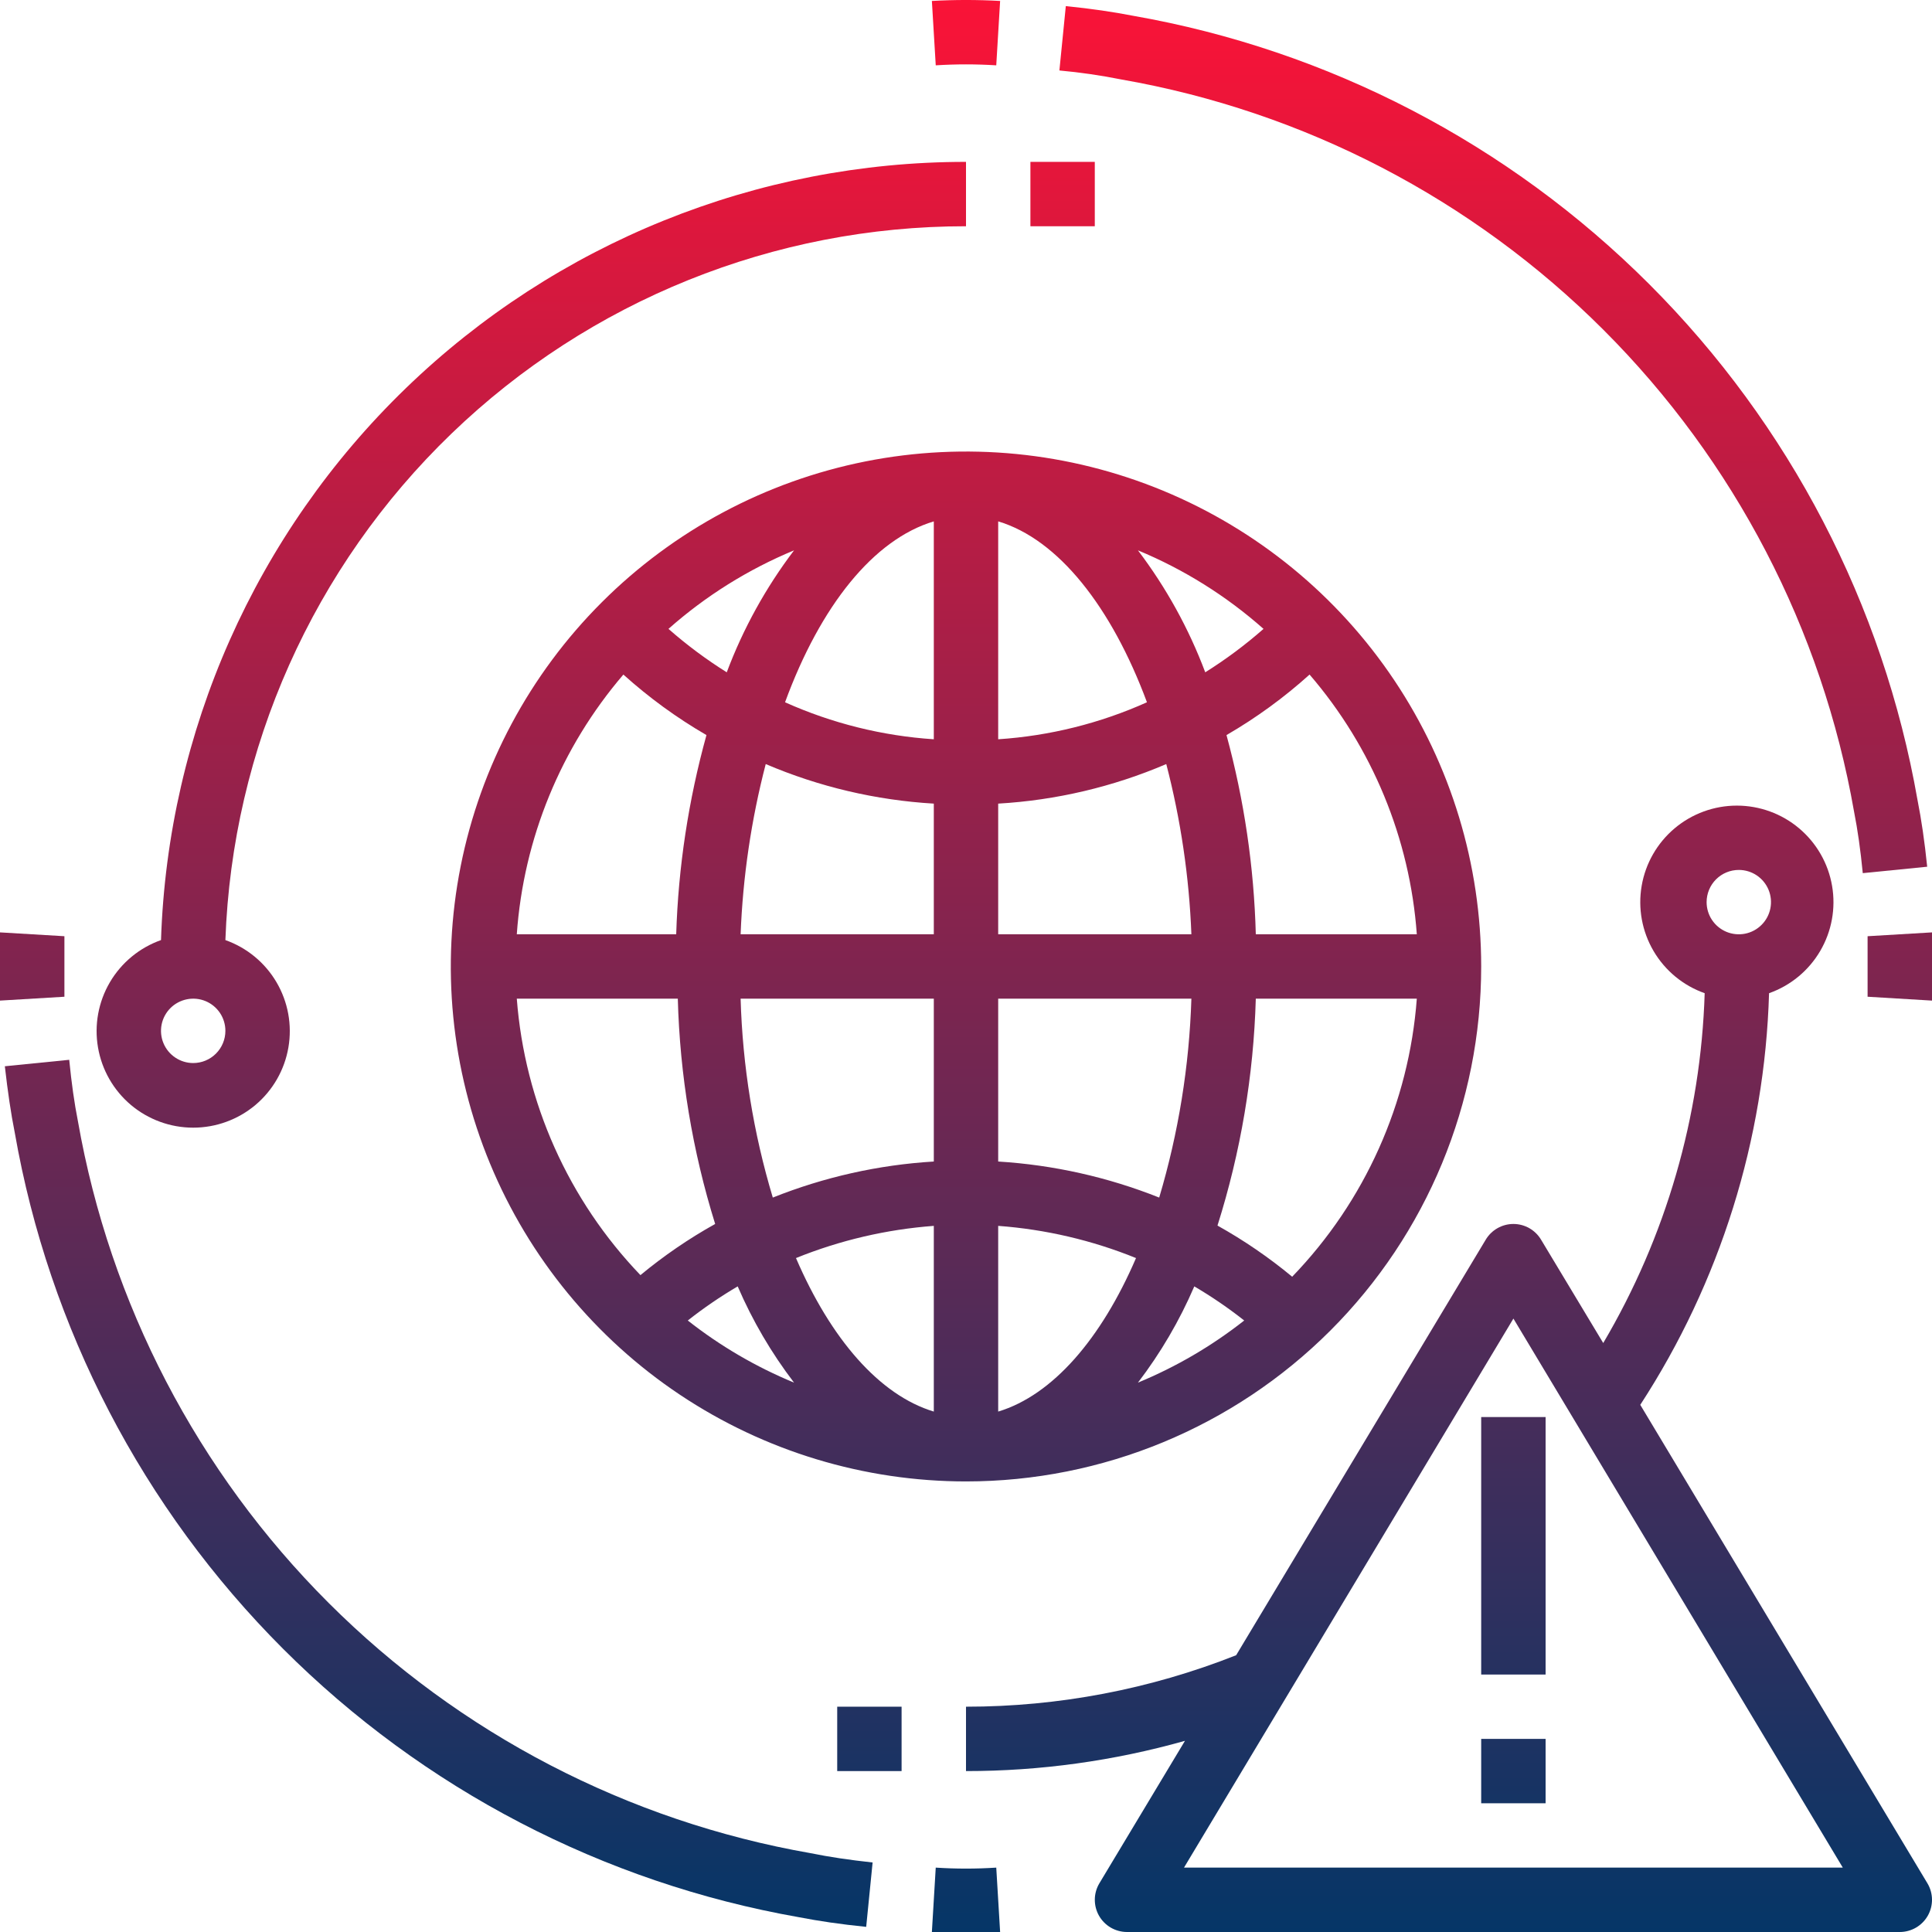
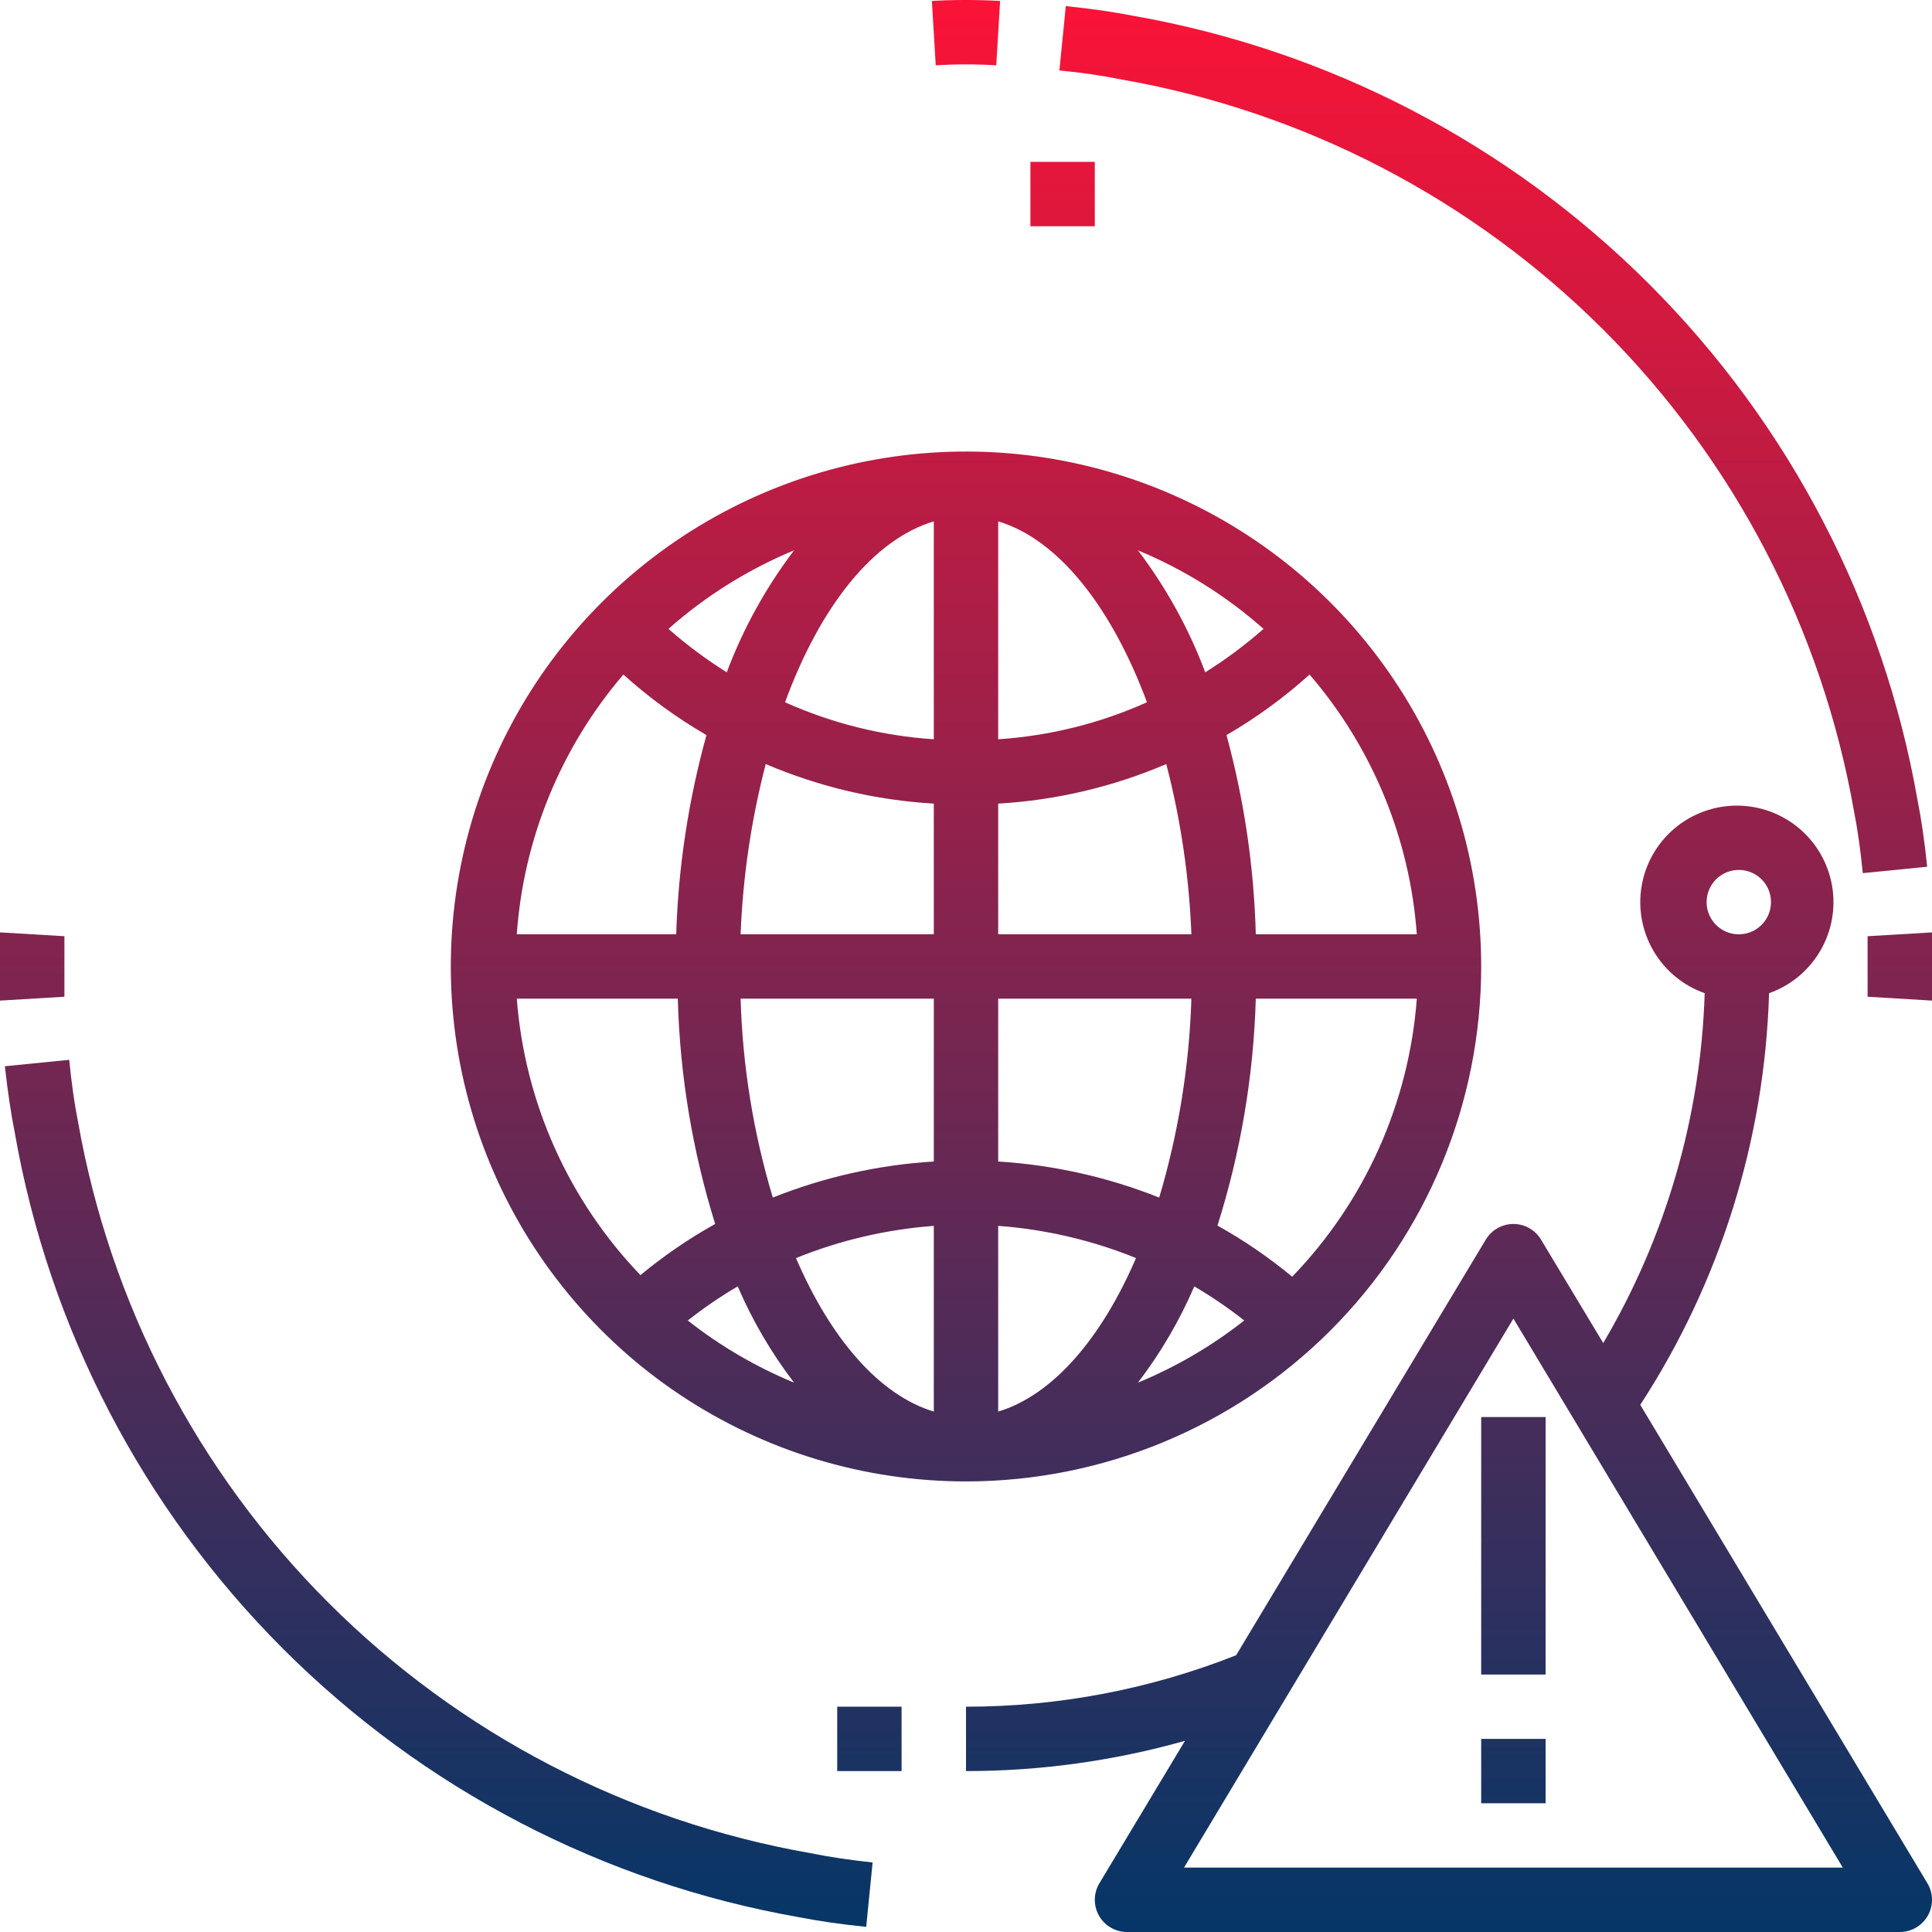
<svg xmlns="http://www.w3.org/2000/svg" width="65" height="65" viewBox="0 0 65 65" fill="none">
  <path d="M33.648 0.032C32.883 -0.011 32.117 -0.011 31.352 0.032L31.482 2.198C32.16 2.155 32.84 2.155 33.518 2.198L33.648 0.032Z" fill="url(#paint0_linear_10_92)" />
  <path d="M2.167 33.534C2.167 33.198 2.167 32.863 2.167 32.516C2.167 32.17 2.167 31.834 2.167 31.498L0 31.369V32.516C0 32.516 0 33.285 0 33.664L2.167 33.534Z" fill="url(#paint1_linear_10_92)" />
  <path d="M0.498 38.114C1.65 44.688 4.801 50.748 9.521 55.47C14.241 60.191 20.301 63.345 26.878 64.502C27.549 64.632 28.275 64.74 29.142 64.827L29.358 62.661C28.567 62.575 27.907 62.477 27.267 62.347C21.125 61.272 15.464 58.332 11.054 53.926C6.644 49.52 3.7 43.863 2.622 37.724C2.502 37.118 2.405 36.436 2.329 35.656L0.163 35.873C0.26 36.728 0.368 37.465 0.498 38.114Z" fill="url(#paint2_linear_10_92)" />
-   <path d="M62.833 31.498V32.516C62.833 32.516 62.833 33.198 62.833 33.534L65 33.664C65 33.285 65 32.906 65 32.516C65 32.126 65 31.747 65 31.369L62.833 31.498Z" fill="url(#paint3_linear_10_92)" />
+   <path d="M62.833 31.498C62.833 32.516 62.833 33.198 62.833 33.534L65 33.664C65 33.285 65 32.906 65 32.516C65 32.126 65 31.747 65 31.369L62.833 31.498Z" fill="url(#paint3_linear_10_92)" />
  <path d="M62.378 27.308C62.498 27.914 62.595 28.596 62.671 29.376L64.838 29.16C64.751 28.304 64.642 27.568 64.513 26.918C63.36 20.342 60.208 14.281 55.486 9.56C50.764 4.838 44.701 1.685 38.123 0.531C37.451 0.401 36.725 0.292 35.858 0.206L35.642 2.371C36.343 2.435 37.041 2.536 37.733 2.675C43.876 3.75 49.538 6.692 53.949 11.1C58.359 15.508 61.302 21.168 62.378 27.308Z" fill="url(#paint4_linear_10_92)" />
-   <path d="M31.482 62.834L31.352 65H32.5C32.5 65 33.269 65 33.648 65L33.518 62.834C32.84 62.878 32.16 62.878 31.482 62.834Z" fill="url(#paint5_linear_10_92)" />
-   <path d="M32.5 7.612V5.446C25.468 5.443 18.711 8.172 13.656 13.059C8.602 17.945 5.647 24.604 5.417 31.628C4.694 31.884 4.085 32.386 3.697 33.047C3.309 33.708 3.167 34.485 3.297 35.24C3.426 35.995 3.819 36.681 4.405 37.175C4.991 37.668 5.733 37.939 6.5 37.939C7.267 37.939 8.009 37.668 8.595 37.175C9.181 36.681 9.574 35.995 9.703 35.24C9.833 34.485 9.691 33.708 9.303 33.047C8.915 32.386 8.306 31.884 7.583 31.628C7.814 25.178 10.54 19.07 15.188 14.59C19.836 10.11 26.043 7.608 32.5 7.612ZM6.5 35.765C6.286 35.765 6.076 35.701 5.898 35.582C5.72 35.463 5.581 35.294 5.499 35.096C5.417 34.898 5.396 34.681 5.437 34.471C5.479 34.261 5.582 34.068 5.734 33.916C5.885 33.765 6.079 33.662 6.289 33.62C6.499 33.578 6.717 33.599 6.915 33.681C7.113 33.763 7.282 33.902 7.401 34.08C7.52 34.258 7.583 34.468 7.583 34.682C7.583 34.969 7.469 35.244 7.266 35.447C7.063 35.651 6.787 35.765 6.5 35.765Z" fill="url(#paint6_linear_10_92)" />
  <path d="M49.833 32.516C49.833 29.09 48.817 25.74 46.912 22.891C45.008 20.042 42.3 17.822 39.133 16.51C35.966 15.199 32.481 14.856 29.118 15.524C25.756 16.193 22.668 17.843 20.244 20.266C17.819 22.689 16.169 25.776 15.5 29.136C14.831 32.497 15.174 35.98 16.486 39.146C17.798 42.312 20.02 45.017 22.87 46.921C25.721 48.825 29.072 49.841 32.5 49.841C37.097 49.841 41.506 48.016 44.757 44.767C48.007 41.518 49.833 37.111 49.833 32.516ZM17.387 31.433C17.614 28.212 18.871 25.148 20.973 22.695C21.832 23.469 22.768 24.151 23.768 24.731C23.163 26.917 22.821 29.167 22.75 31.433H17.387ZM42.25 31.433C42.19 29.168 41.859 26.918 41.264 24.731C42.264 24.151 43.201 23.469 44.059 22.695C46.169 25.145 47.434 28.209 47.667 31.433H42.25ZM33.583 41.243C35.176 41.361 36.74 41.726 38.22 42.326C37.05 45.044 35.414 46.939 33.583 47.491V41.243ZM31.417 47.491C29.586 46.939 27.95 45.044 26.78 42.326C28.26 41.727 29.824 41.362 31.417 41.243V47.491ZM40.181 43.279C40.766 43.623 41.327 44.006 41.86 44.427C40.77 45.285 39.567 45.988 38.285 46.517C39.048 45.52 39.684 44.432 40.181 43.279ZM39 40.291C37.27 39.602 35.442 39.193 33.583 39.078V33.599H40.083C40.012 35.867 39.648 38.116 39 40.291ZM33.583 31.433V27.037C35.531 26.924 37.445 26.473 39.238 25.706C39.725 27.579 40.008 29.499 40.083 31.433H33.583ZM33.583 17.541C35.609 18.148 37.397 20.422 38.588 23.627C37.008 24.336 35.313 24.758 33.583 24.872V17.541ZM31.417 24.872C29.687 24.758 27.992 24.336 26.412 23.627C27.603 20.378 29.391 18.148 31.417 17.541V24.872ZM40.549 22.619C39.997 21.149 39.234 19.767 38.285 18.516C39.83 19.156 41.258 20.049 42.51 21.158C41.897 21.697 41.241 22.186 40.549 22.619ZM24.451 22.619C23.759 22.186 23.103 21.697 22.49 21.158C23.742 20.049 25.17 19.156 26.715 18.516C25.766 19.767 25.003 21.149 24.451 22.619ZM25.762 25.706C27.556 26.472 29.469 26.922 31.417 27.037V31.433H24.917C24.992 29.499 25.275 27.579 25.762 25.706ZM31.417 33.599V39.078C29.558 39.19 27.729 39.6 26 40.291C25.347 38.117 24.983 35.867 24.917 33.599H31.417ZM26.715 46.517C25.433 45.988 24.23 45.285 23.14 44.427C23.673 44.006 24.234 43.623 24.819 43.279C25.316 44.432 25.952 45.52 26.715 46.517ZM43.474 42.954C42.691 42.305 41.849 41.729 40.961 41.233C41.742 38.76 42.176 36.191 42.25 33.599H47.667C47.404 37.111 45.921 40.42 43.474 42.954ZM17.387 33.599H22.804C22.873 36.171 23.296 38.722 24.061 41.179C23.172 41.674 22.331 42.251 21.547 42.9C19.124 40.375 17.654 37.088 17.387 33.599Z" fill="url(#paint7_linear_10_92)" />
  <path d="M28.167 57.42H30.333V59.586H28.167V57.42Z" fill="url(#paint8_linear_10_92)" />
  <path d="M34.667 5.446H36.833V7.612H34.667V5.446Z" fill="url(#paint9_linear_10_92)" />
  <path d="M55.185 47.264C57.874 43.133 59.373 38.341 59.518 33.415C60.241 33.16 60.85 32.657 61.238 31.996C61.626 31.335 61.768 30.558 61.638 29.803C61.509 29.048 61.116 28.363 60.53 27.869C59.944 27.375 59.202 27.104 58.435 27.104C57.668 27.104 56.926 27.375 56.34 27.869C55.754 28.363 55.361 29.048 55.232 29.803C55.102 30.558 55.244 31.335 55.632 31.996C56.02 32.657 56.629 33.16 57.352 33.415C57.223 37.563 56.049 41.611 53.939 45.185L51.848 41.709C51.752 41.548 51.616 41.414 51.453 41.321C51.289 41.228 51.105 41.179 50.917 41.179C50.729 41.179 50.544 41.228 50.381 41.321C50.217 41.414 50.081 41.548 49.985 41.709L41.589 55.688C38.696 56.833 35.612 57.421 32.5 57.42V59.586C34.991 59.587 37.47 59.244 39.867 58.568L36.985 63.365C36.888 63.529 36.835 63.717 36.834 63.908C36.832 64.099 36.881 64.287 36.975 64.453C37.07 64.619 37.207 64.757 37.372 64.853C37.538 64.949 37.725 65 37.917 65H63.917C64.108 65 64.296 64.949 64.461 64.853C64.626 64.757 64.763 64.619 64.858 64.453C64.953 64.287 65.001 64.099 65 63.908C64.998 63.717 64.946 63.529 64.848 63.365L55.185 47.264ZM58.5 29.268C58.714 29.268 58.924 29.331 59.102 29.45C59.28 29.569 59.419 29.738 59.501 29.936C59.583 30.134 59.604 30.352 59.562 30.562C59.521 30.772 59.417 30.965 59.266 31.116C59.114 31.268 58.922 31.371 58.711 31.413C58.501 31.454 58.283 31.433 58.085 31.351C57.888 31.269 57.718 31.13 57.599 30.952C57.48 30.774 57.417 30.565 57.417 30.351C57.417 30.064 57.531 29.788 57.734 29.585C57.937 29.382 58.213 29.268 58.5 29.268ZM39.834 62.834L50.917 44.362L61.999 62.834H39.834Z" fill="url(#paint10_linear_10_92)" />
  <path d="M49.833 47.675H52V56.338H49.833V47.675Z" fill="url(#paint11_linear_10_92)" />
  <path d="M49.833 58.503H52V60.669H49.833V58.503Z" fill="url(#paint12_linear_10_92)" />
  <defs>
    <linearGradient id="paint0_linear_10_92" x1="32.5" y1="0" x2="32.5" y2="65" gradientUnits="userSpaceOnUse">
      <stop stop-color="#FA1337" />
      <stop offset="1" stop-color="#053667" />
    </linearGradient>
    <linearGradient id="paint1_linear_10_92" x1="32.5" y1="0" x2="32.5" y2="65" gradientUnits="userSpaceOnUse">
      <stop stop-color="#FA1337" />
      <stop offset="1" stop-color="#053667" />
    </linearGradient>
    <linearGradient id="paint2_linear_10_92" x1="32.5" y1="0" x2="32.5" y2="65" gradientUnits="userSpaceOnUse">
      <stop stop-color="#FA1337" />
      <stop offset="1" stop-color="#053667" />
    </linearGradient>
    <linearGradient id="paint3_linear_10_92" x1="32.5" y1="0" x2="32.5" y2="65" gradientUnits="userSpaceOnUse">
      <stop stop-color="#FA1337" />
      <stop offset="1" stop-color="#053667" />
    </linearGradient>
    <linearGradient id="paint4_linear_10_92" x1="32.5" y1="0" x2="32.5" y2="65" gradientUnits="userSpaceOnUse">
      <stop stop-color="#FA1337" />
      <stop offset="1" stop-color="#053667" />
    </linearGradient>
    <linearGradient id="paint5_linear_10_92" x1="32.5" y1="0" x2="32.5" y2="65" gradientUnits="userSpaceOnUse">
      <stop stop-color="#FA1337" />
      <stop offset="1" stop-color="#053667" />
    </linearGradient>
    <linearGradient id="paint6_linear_10_92" x1="32.5" y1="0" x2="32.5" y2="65" gradientUnits="userSpaceOnUse">
      <stop stop-color="#FA1337" />
      <stop offset="1" stop-color="#053667" />
    </linearGradient>
    <linearGradient id="paint7_linear_10_92" x1="32.5" y1="0" x2="32.5" y2="65" gradientUnits="userSpaceOnUse">
      <stop stop-color="#FA1337" />
      <stop offset="1" stop-color="#053667" />
    </linearGradient>
    <linearGradient id="paint8_linear_10_92" x1="32.5" y1="0" x2="32.5" y2="65" gradientUnits="userSpaceOnUse">
      <stop stop-color="#FA1337" />
      <stop offset="1" stop-color="#053667" />
    </linearGradient>
    <linearGradient id="paint9_linear_10_92" x1="32.5" y1="0" x2="32.5" y2="65" gradientUnits="userSpaceOnUse">
      <stop stop-color="#FA1337" />
      <stop offset="1" stop-color="#053667" />
    </linearGradient>
    <linearGradient id="paint10_linear_10_92" x1="32.5" y1="0" x2="32.5" y2="65" gradientUnits="userSpaceOnUse">
      <stop stop-color="#FA1337" />
      <stop offset="1" stop-color="#053667" />
    </linearGradient>
    <linearGradient id="paint11_linear_10_92" x1="32.5" y1="0" x2="32.5" y2="65" gradientUnits="userSpaceOnUse">
      <stop stop-color="#FA1337" />
      <stop offset="1" stop-color="#053667" />
    </linearGradient>
    <linearGradient id="paint12_linear_10_92" x1="32.5" y1="0" x2="32.5" y2="65" gradientUnits="userSpaceOnUse">
      <stop stop-color="#FA1337" />
      <stop offset="1" stop-color="#053667" />
    </linearGradient>
  </defs>
</svg>